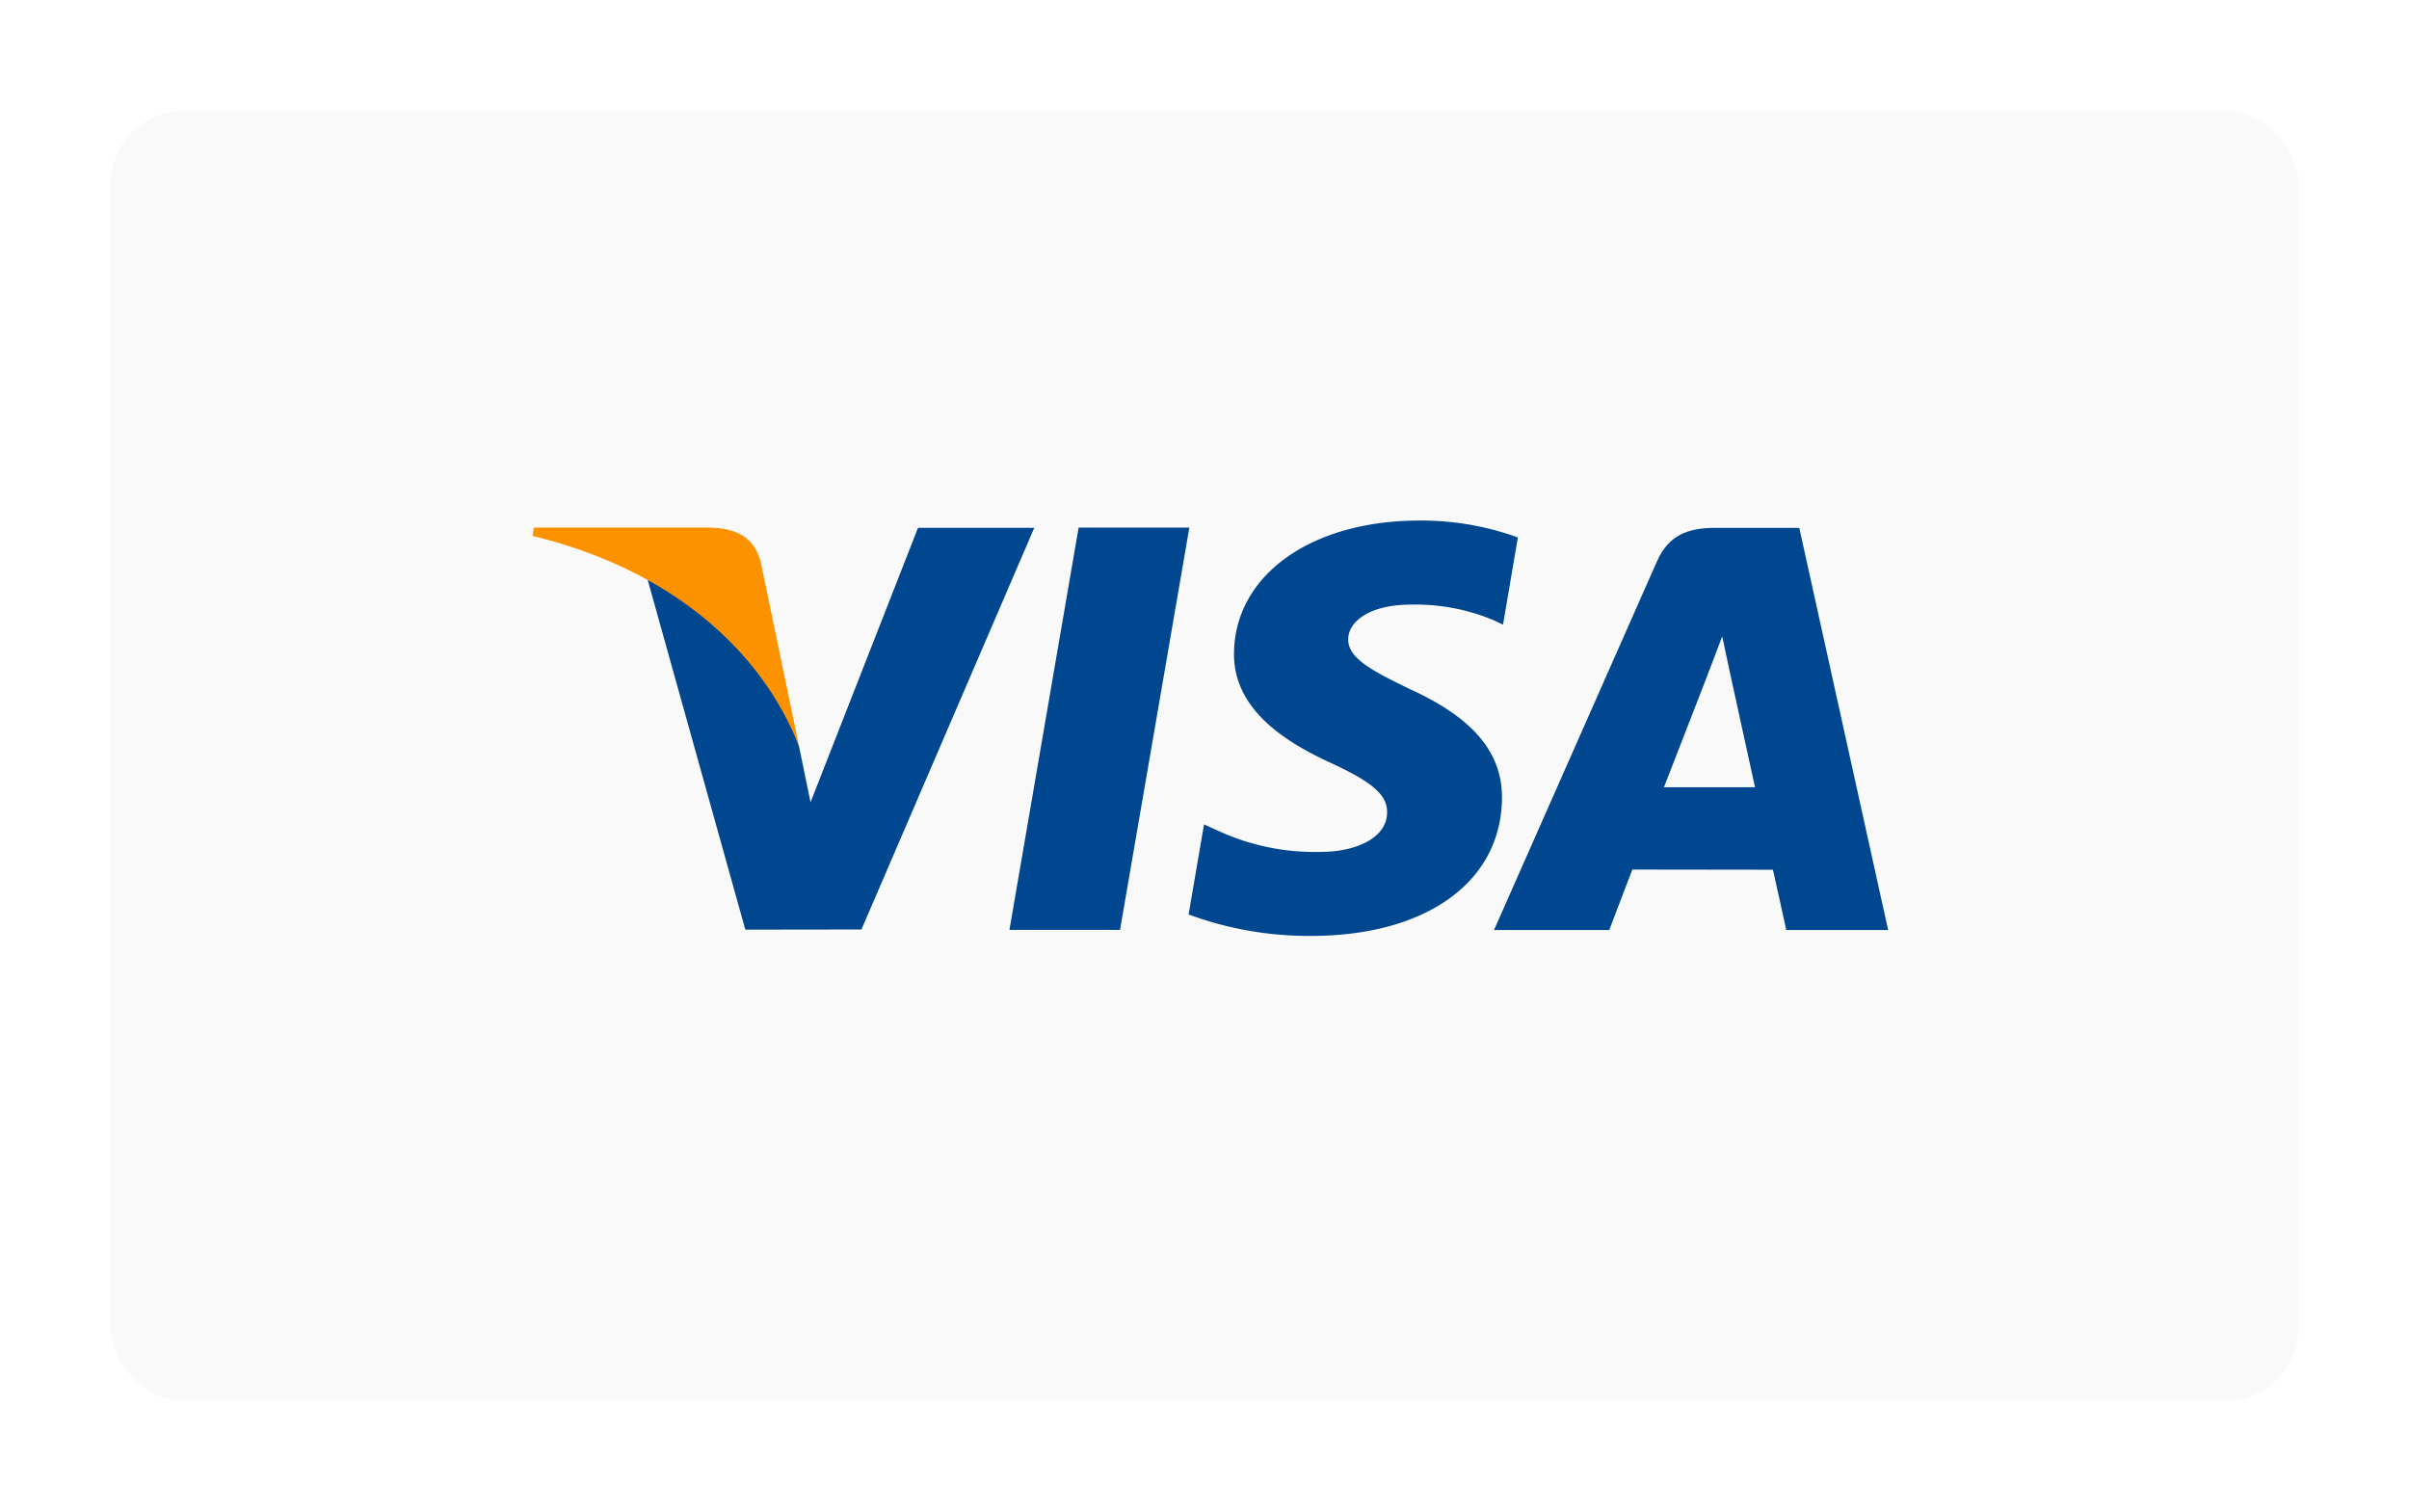
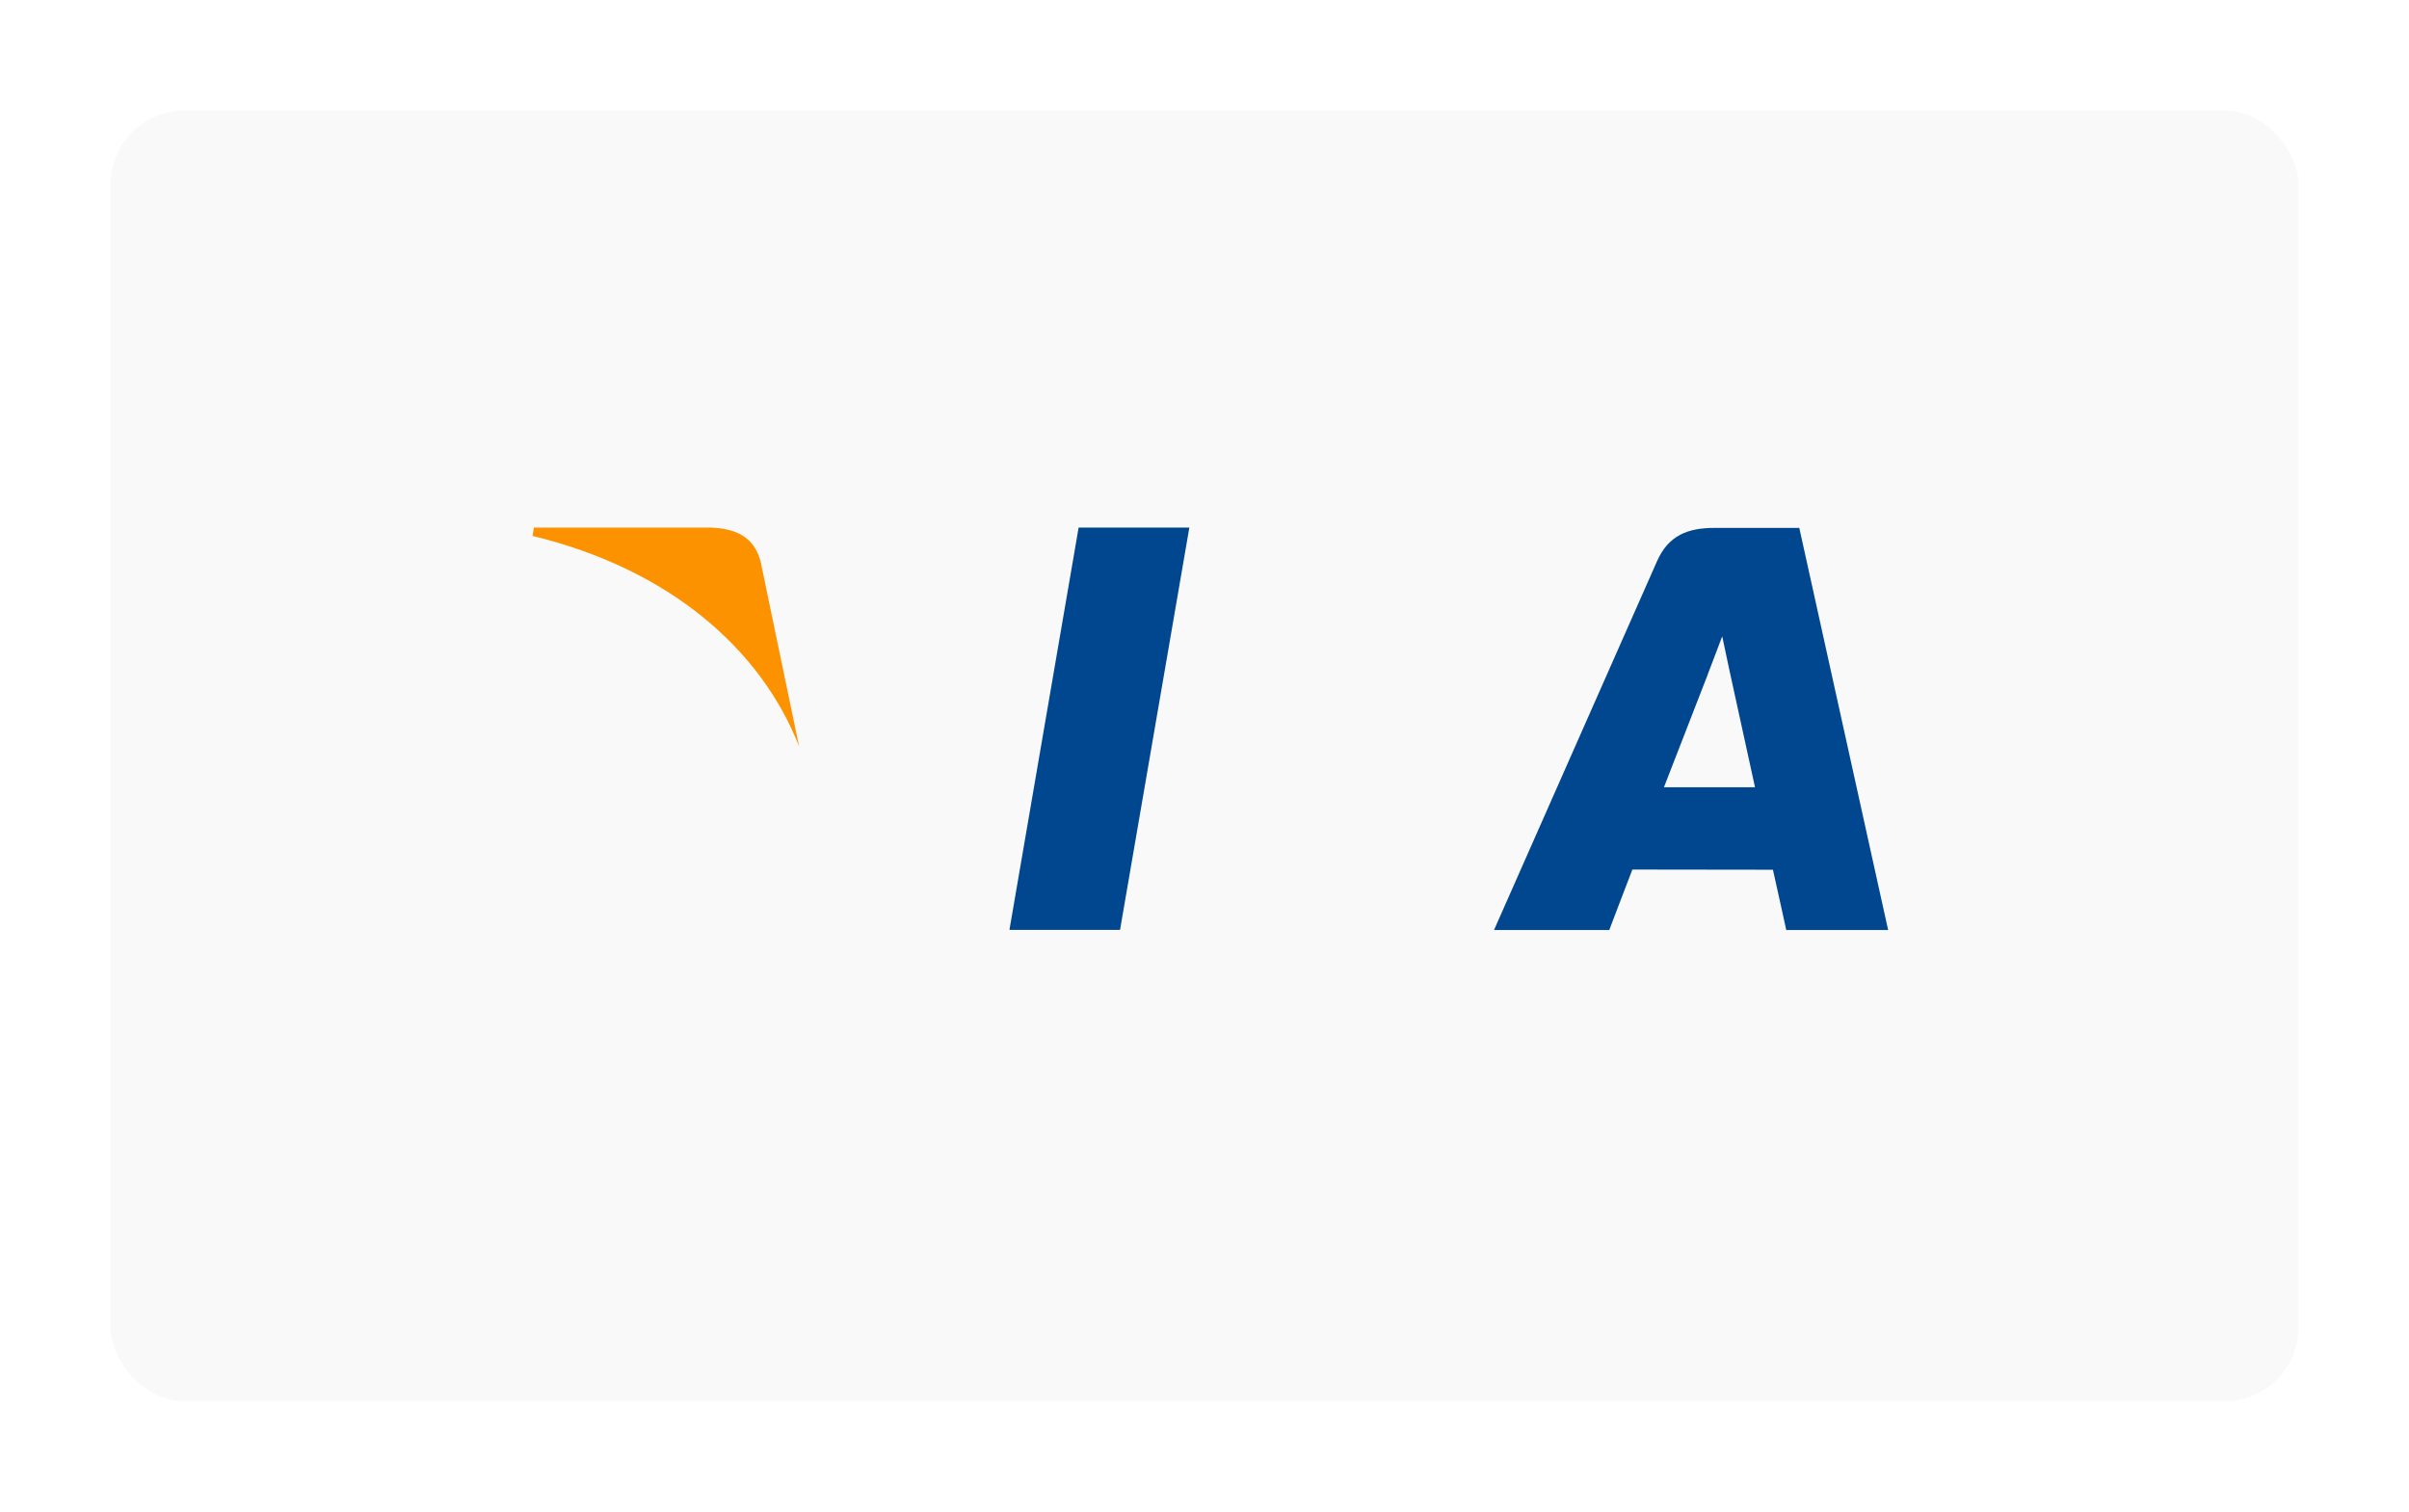
<svg xmlns="http://www.w3.org/2000/svg" width="196" height="123" viewBox="0 0 196 123">
  <defs>
    <filter id="Rectangle_2635" x="0" y="0" width="196" height="123" filterUnits="userSpaceOnUse">
      <feOffset dy="3" input="SourceAlpha" />
      <feGaussianBlur stdDeviation="3" result="blur" />
      <feFlood flood-opacity="0.161" />
      <feComposite operator="in" in2="blur" />
      <feComposite in="SourceGraphic" />
    </filter>
  </defs>
  <g id="Group_2581" data-name="Group 2581" transform="translate(9 5.878)">
    <g transform="matrix(1, 0, 0, 1, -9, -5.88)" filter="url(#Rectangle_2635)">
      <rect id="Rectangle_2635-2" data-name="Rectangle 2635" width="178" height="105" rx="6" transform="translate(9 6)" fill="#f9f9f9" />
    </g>
    <g id="Group_2402" data-name="Group 2402" transform="translate(34.324 36.47)">
      <path id="Path_1746" data-name="Path 1746" d="M536.429,375.567l5.628-32.727h9.009l-5.639,32.727Z" transform="translate(-497.623 -342.265)" fill="#004790" />
-       <path id="Path_1747" data-name="Path 1747" d="M609.988,342.371a23.055,23.055,0,0,0-8-1.375c-8.824,0-15.039,4.44-15.094,10.8-.05,4.7,4.437,7.329,7.824,8.895,3.477,1.6,4.647,2.629,4.631,4.061-.024,2.194-2.778,3.2-5.346,3.2a18.719,18.719,0,0,1-8.4-1.717l-1.149-.52-1.254,7.329a28.245,28.245,0,0,0,9.948,1.745c9.388,0,15.478-4.388,15.548-11.186.035-3.722-2.343-6.555-7.495-8.893-3.123-1.515-5.036-2.525-5.016-4.059,0-1.36,1.62-2.816,5.116-2.816a16.435,16.435,0,0,1,6.68,1.254l.8.378Z" transform="translate(-529.817 -340.995)" fill="#004790" />
      <path id="Path_1748" data-name="Path 1748" d="M687.819,342.923h-6.9c-2.138,0-3.738.583-4.677,2.715l-13.26,30h9.377s1.529-4.034,1.879-4.92c1.024,0,10.132.015,11.436.015.265,1.146,1.085,4.905,1.085,4.905h8.289Zm-11.012,21.1c.74-1.888,3.557-9.154,3.557-9.154-.05.087.735-1.9,1.184-3.126l.6,2.823s1.709,7.815,2.068,9.455Z" transform="translate(-584.75 -342.323)" fill="#004790" />
-       <path id="Path_1749" data-name="Path 1749" d="M463.833,342.9l-8.744,22.326-.935-4.536c-1.623-5.232-6.695-10.9-12.365-13.734l7.994,28.633,9.448-.013,14.06-32.675Z" transform="translate(-432.466 -342.306)" fill="#004790" />
      <path id="Path_1750" data-name="Path 1750" d="M426.377,342.835h-14.4l-.11.68c11.2,2.71,18.616,9.26,21.689,17.13L430.424,345.6c-.54-2.073-2.109-2.691-4.047-2.763" transform="translate(-411.863 -342.262)" fill="#fc9200" />
    </g>
  </g>
</svg>